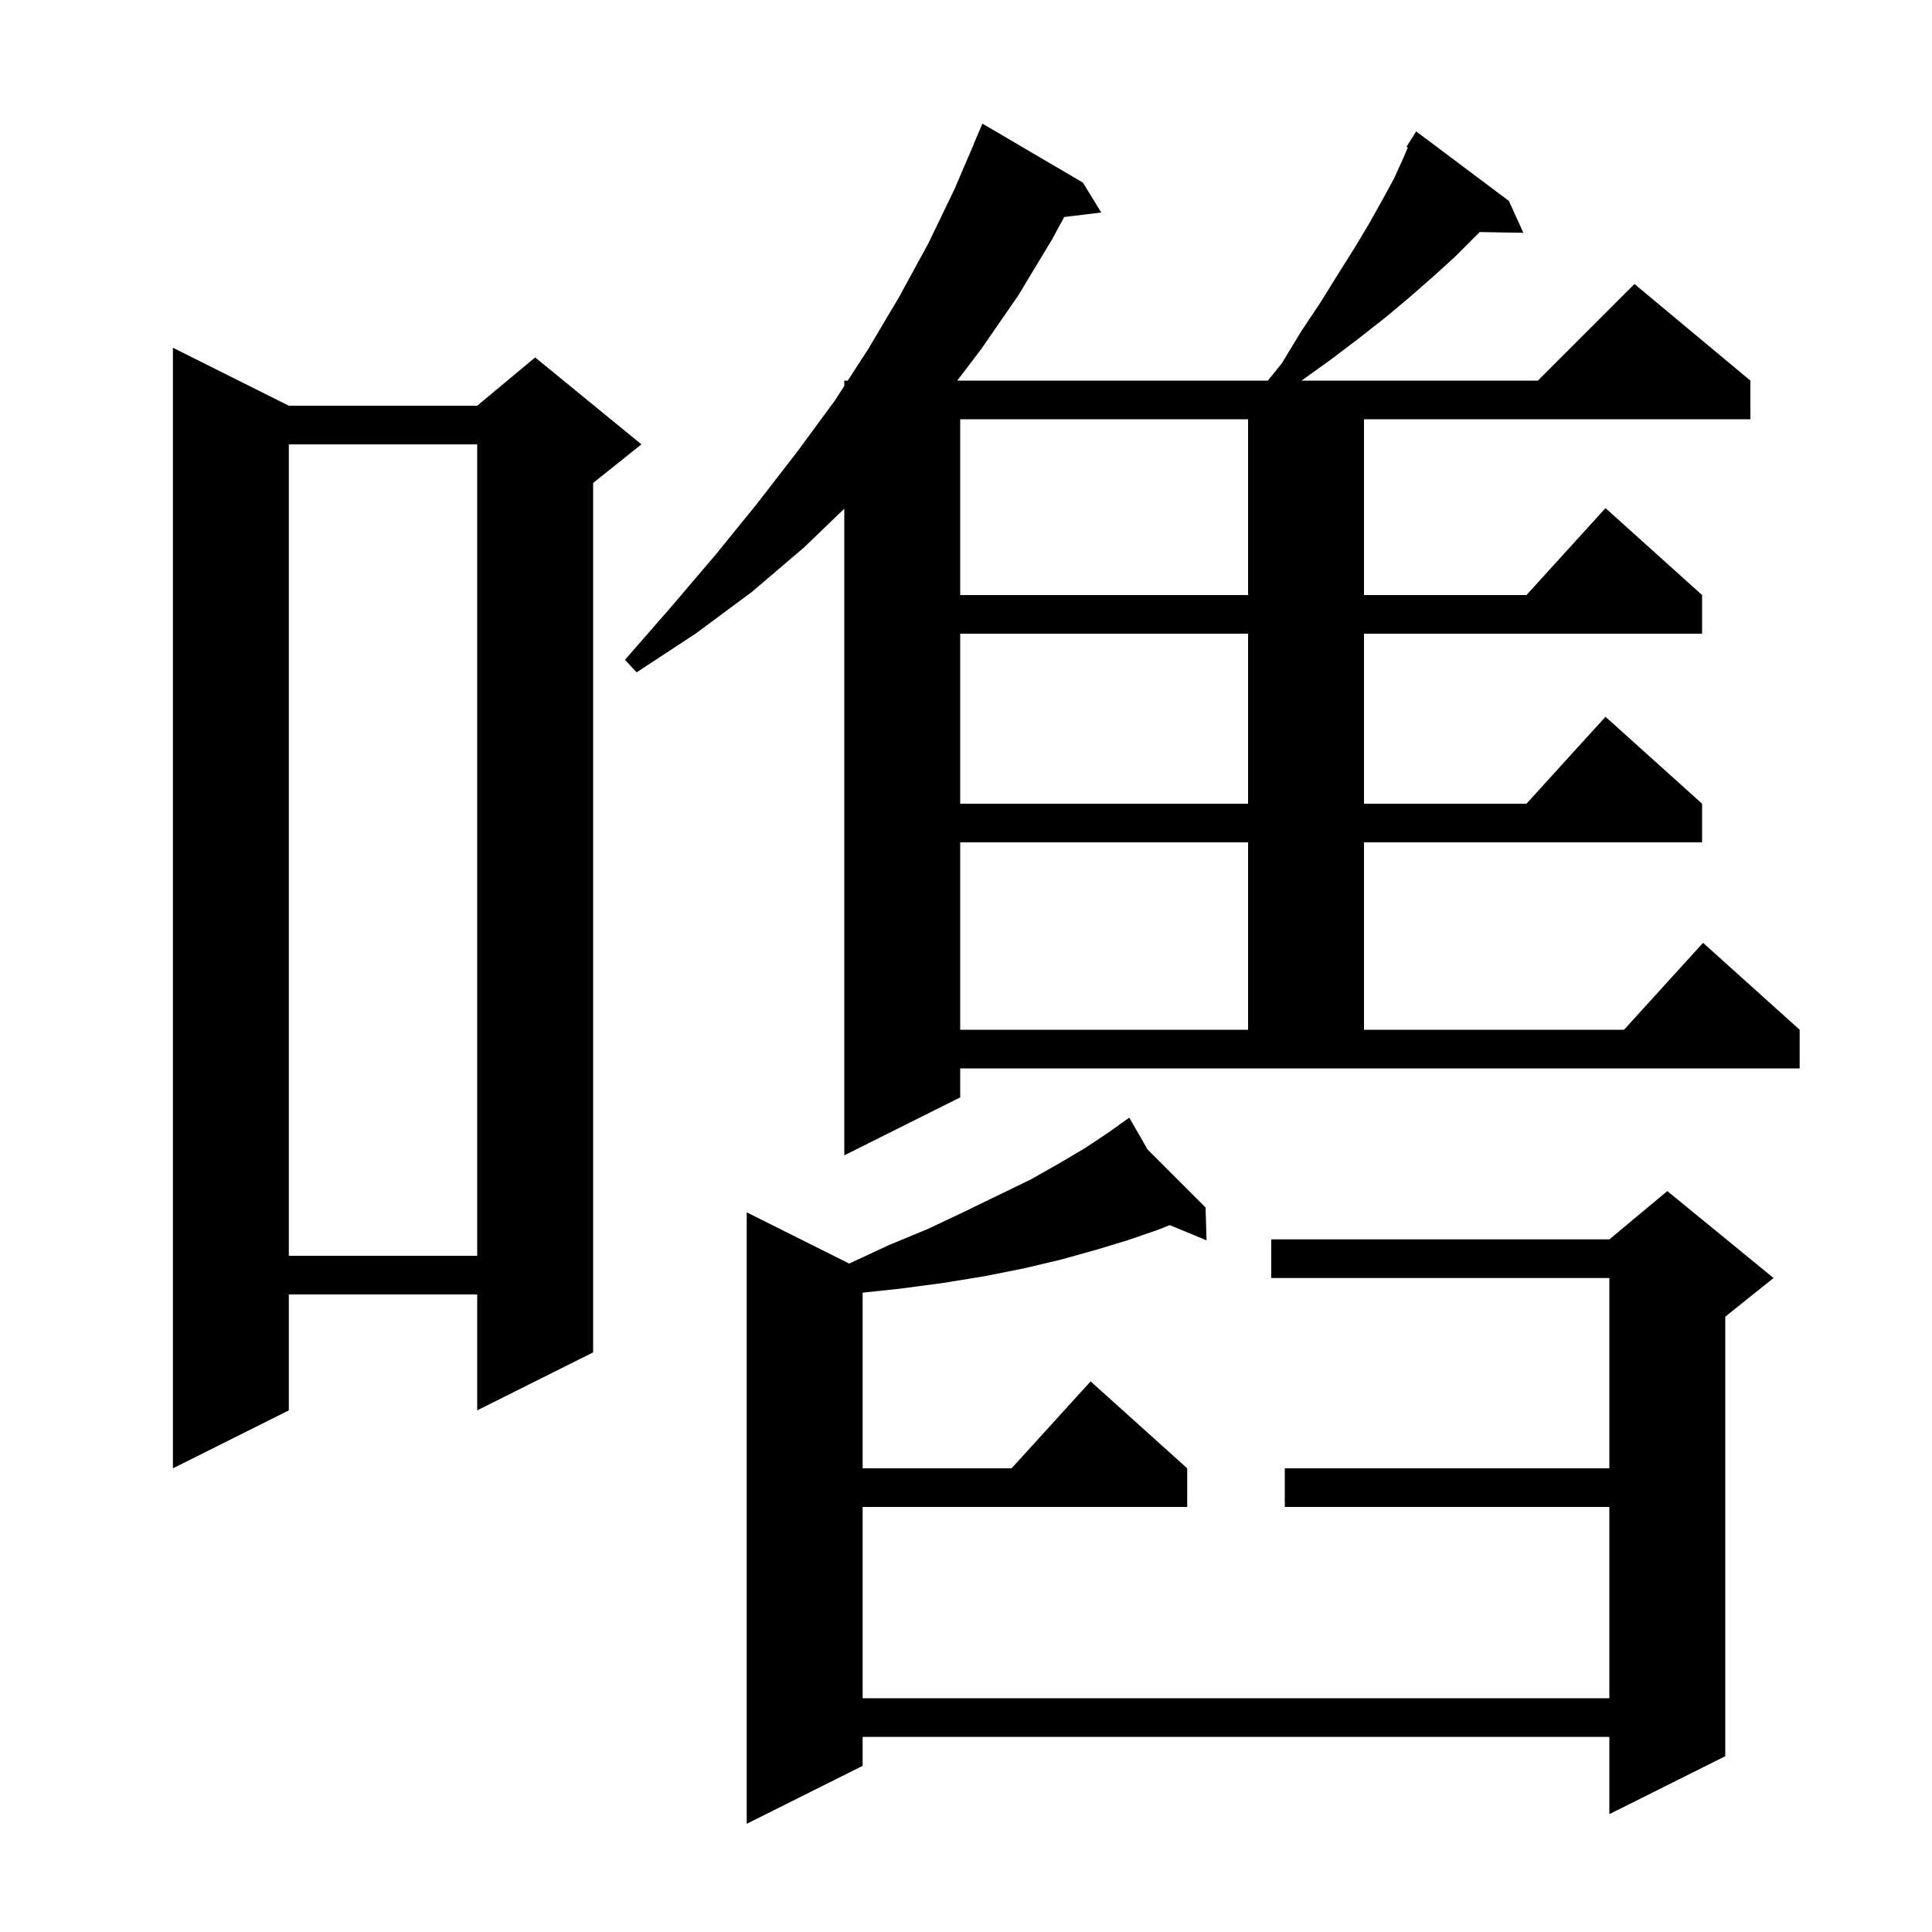
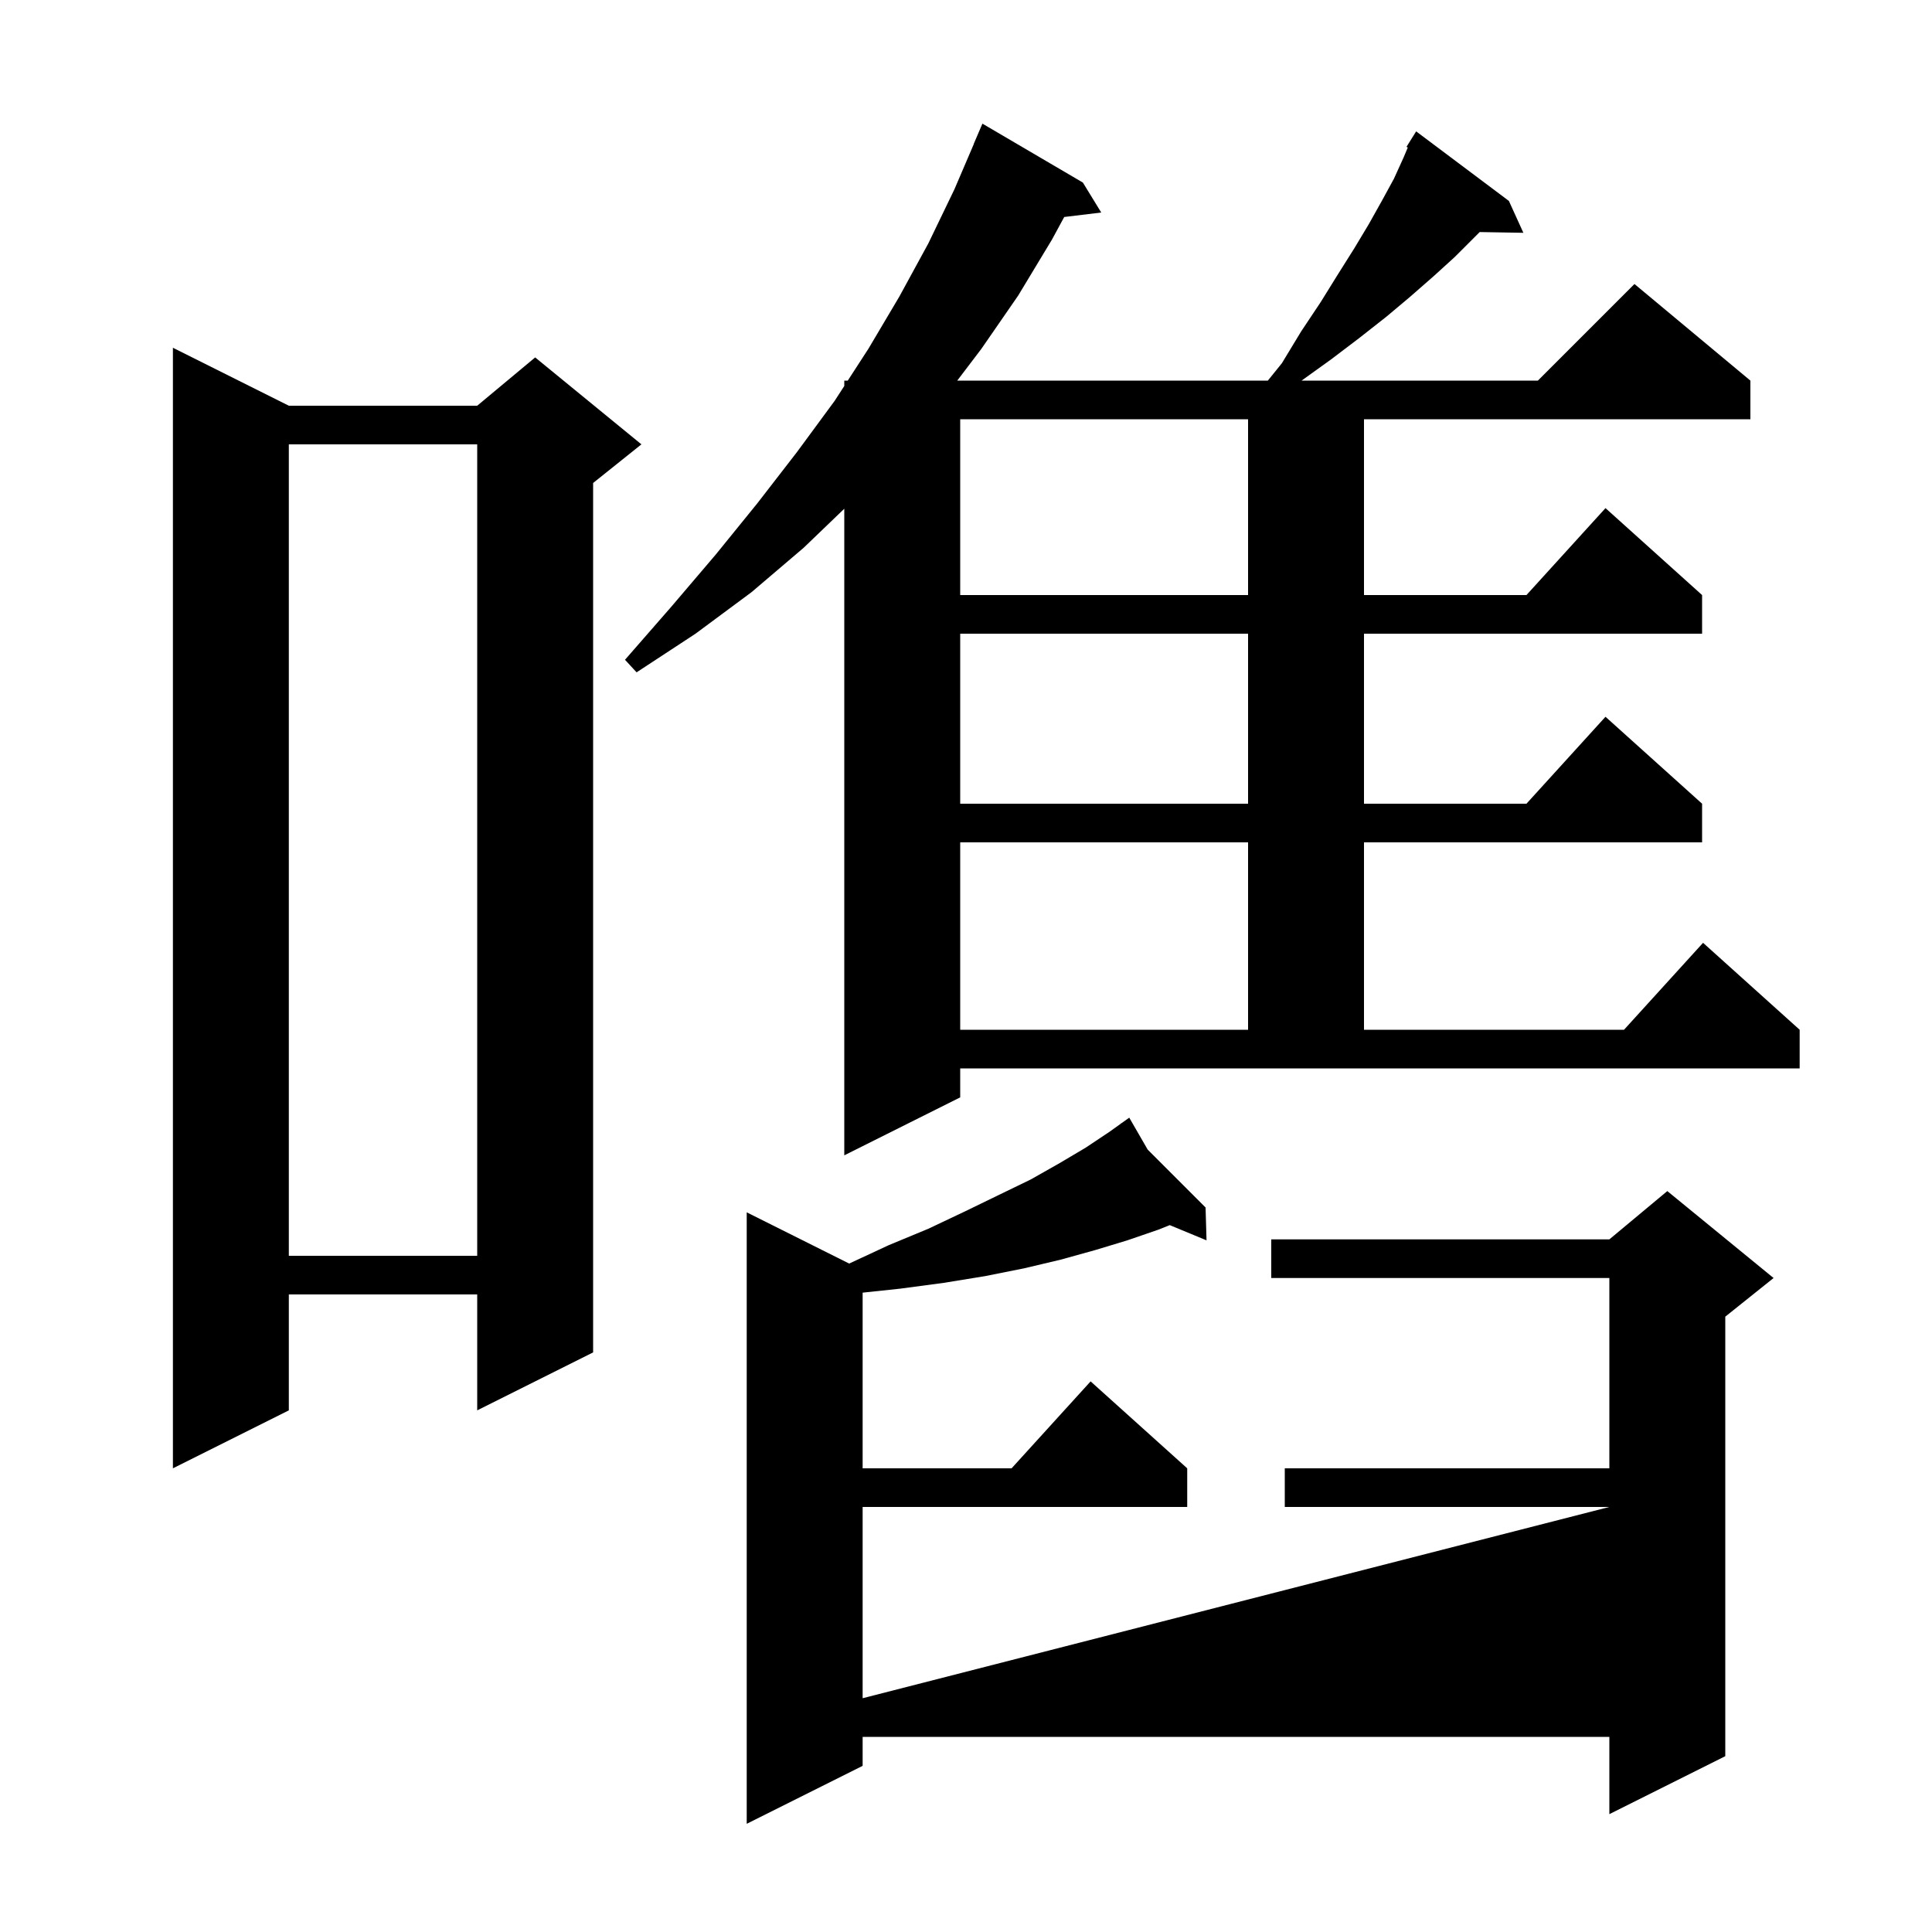
<svg xmlns="http://www.w3.org/2000/svg" version="1.1" baseProfile="full" viewBox="0 0 200 200" width="200" height="200">
  <g fill="black">
-     <path d="M 118.809 119.009 L 124.8 125.0 L 124.9 128.4 L 121.091 126.824 L 119.9 127.3 L 116.7 128.4 L 113.4 129.4 L 109.8 130.4 L 106.0 131.3 L 102.0 132.1 L 97.7 132.8 L 93.2 133.4 L 89.3 133.815 L 89.3 152.0 L 104.718 152.0 L 112.9 143.0 L 122.9 152.0 L 122.9 156.0 L 89.3 156.0 L 89.3 175.8 L 166.6 175.8 L 166.6 156.0 L 133.0 156.0 L 133.0 152.0 L 166.6 152.0 L 166.6 132.3 L 131.6 132.3 L 131.6 128.3 L 166.6 128.3 L 172.6 123.3 L 183.6 132.3 L 178.6 136.3 L 178.6 181.8 L 166.6 187.8 L 166.6 179.8 L 89.3 179.8 L 89.3 182.8 L 77.3 188.8 L 77.3 125.5 L 87.907 130.804 L 92.0 128.9 L 96.1 127.2 L 99.9 125.4 L 103.4 123.7 L 106.7 122.1 L 109.7 120.4 L 112.4 118.8 L 114.8 117.2 L 116.066 116.295 L 116.0 116.2 L 116.083 116.283 L 116.9 115.7 Z M 29.9 42.0 L 49.4 42.0 L 55.4 37.0 L 66.4 46.0 L 61.4 50.0 L 61.4 140.0 L 49.4 146.0 L 49.4 134.0 L 29.9 134.0 L 29.9 146.0 L 17.9 152.0 L 17.9 36.0 Z M 29.9 46.0 L 29.9 130.0 L 49.4 130.0 L 49.4 46.0 Z M 132.7 37.6 L 134.7 34.3 L 136.7 31.3 L 138.5 28.4 L 140.2 25.7 L 141.7 23.2 L 143.1 20.7 L 144.3 18.5 L 145.3 16.3 L 145.733 15.271 L 145.6 15.2 L 146.6 13.6 L 156.2 20.8 L 157.7 24.1 L 153.178 24.022 L 150.6 26.6 L 148.4 28.6 L 146.0 30.7 L 143.5 32.8 L 140.7 35.0 L 137.8 37.2 L 134.739 39.4 L 159.2 39.4 L 169.2 29.4 L 181.2 39.4 L 181.2 43.4 L 141.2 43.4 L 141.2 61.6 L 158.018 61.6 L 166.2 52.6 L 176.2 61.6 L 176.2 65.6 L 141.2 65.6 L 141.2 83.2 L 158.018 83.2 L 166.2 74.2 L 176.2 83.2 L 176.2 87.2 L 141.2 87.2 L 141.2 106.6 L 168.118 106.6 L 176.3 97.6 L 186.3 106.6 L 186.3 110.6 L 99.4 110.6 L 99.4 113.6 L 87.4 119.6 L 87.4 52.665 L 83.2 56.7 L 77.8 61.3 L 72.0 65.6 L 65.9 69.6 L 64.7 68.3 L 69.5 62.8 L 74.1 57.4 L 78.4 52.1 L 82.5 46.8 L 86.4 41.5 L 87.4 39.957 L 87.4 39.4 L 87.761 39.4 L 89.9 36.1 L 93.1 30.7 L 96.1 25.2 L 98.8 19.6 L 100.812 14.904 L 100.8 14.9 L 101.7 12.8 L 112.1 18.9 L 114.0 22.0 L 110.168 22.463 L 108.9 24.8 L 105.4 30.6 L 101.6 36.1 L 99.094 39.4 L 131.248 39.4 Z M 99.4 87.2 L 99.4 106.6 L 129.2 106.6 L 129.2 87.2 Z M 99.4 65.6 L 99.4 83.2 L 129.2 83.2 L 129.2 65.6 Z M 99.4 43.4 L 99.4 61.6 L 129.2 61.6 L 129.2 43.4 Z " />
+     <path d="M 118.809 119.009 L 124.8 125.0 L 124.9 128.4 L 121.091 126.824 L 119.9 127.3 L 116.7 128.4 L 113.4 129.4 L 109.8 130.4 L 106.0 131.3 L 102.0 132.1 L 97.7 132.8 L 93.2 133.4 L 89.3 133.815 L 89.3 152.0 L 104.718 152.0 L 112.9 143.0 L 122.9 152.0 L 122.9 156.0 L 89.3 156.0 L 89.3 175.8 L 166.6 156.0 L 133.0 156.0 L 133.0 152.0 L 166.6 152.0 L 166.6 132.3 L 131.6 132.3 L 131.6 128.3 L 166.6 128.3 L 172.6 123.3 L 183.6 132.3 L 178.6 136.3 L 178.6 181.8 L 166.6 187.8 L 166.6 179.8 L 89.3 179.8 L 89.3 182.8 L 77.3 188.8 L 77.3 125.5 L 87.907 130.804 L 92.0 128.9 L 96.1 127.2 L 99.9 125.4 L 103.4 123.7 L 106.7 122.1 L 109.7 120.4 L 112.4 118.8 L 114.8 117.2 L 116.066 116.295 L 116.0 116.2 L 116.083 116.283 L 116.9 115.7 Z M 29.9 42.0 L 49.4 42.0 L 55.4 37.0 L 66.4 46.0 L 61.4 50.0 L 61.4 140.0 L 49.4 146.0 L 49.4 134.0 L 29.9 134.0 L 29.9 146.0 L 17.9 152.0 L 17.9 36.0 Z M 29.9 46.0 L 29.9 130.0 L 49.4 130.0 L 49.4 46.0 Z M 132.7 37.6 L 134.7 34.3 L 136.7 31.3 L 138.5 28.4 L 140.2 25.7 L 141.7 23.2 L 143.1 20.7 L 144.3 18.5 L 145.3 16.3 L 145.733 15.271 L 145.6 15.2 L 146.6 13.6 L 156.2 20.8 L 157.7 24.1 L 153.178 24.022 L 150.6 26.6 L 148.4 28.6 L 146.0 30.7 L 143.5 32.8 L 140.7 35.0 L 137.8 37.2 L 134.739 39.4 L 159.2 39.4 L 169.2 29.4 L 181.2 39.4 L 181.2 43.4 L 141.2 43.4 L 141.2 61.6 L 158.018 61.6 L 166.2 52.6 L 176.2 61.6 L 176.2 65.6 L 141.2 65.6 L 141.2 83.2 L 158.018 83.2 L 166.2 74.2 L 176.2 83.2 L 176.2 87.2 L 141.2 87.2 L 141.2 106.6 L 168.118 106.6 L 176.3 97.6 L 186.3 106.6 L 186.3 110.6 L 99.4 110.6 L 99.4 113.6 L 87.4 119.6 L 87.4 52.665 L 83.2 56.7 L 77.8 61.3 L 72.0 65.6 L 65.9 69.6 L 64.7 68.3 L 69.5 62.8 L 74.1 57.4 L 78.4 52.1 L 82.5 46.8 L 86.4 41.5 L 87.4 39.957 L 87.4 39.4 L 87.761 39.4 L 89.9 36.1 L 93.1 30.7 L 96.1 25.2 L 98.8 19.6 L 100.812 14.904 L 100.8 14.9 L 101.7 12.8 L 112.1 18.9 L 114.0 22.0 L 110.168 22.463 L 108.9 24.8 L 105.4 30.6 L 101.6 36.1 L 99.094 39.4 L 131.248 39.4 Z M 99.4 87.2 L 99.4 106.6 L 129.2 106.6 L 129.2 87.2 Z M 99.4 65.6 L 99.4 83.2 L 129.2 83.2 L 129.2 65.6 Z M 99.4 43.4 L 99.4 61.6 L 129.2 61.6 L 129.2 43.4 Z " />
  </g>
</svg>